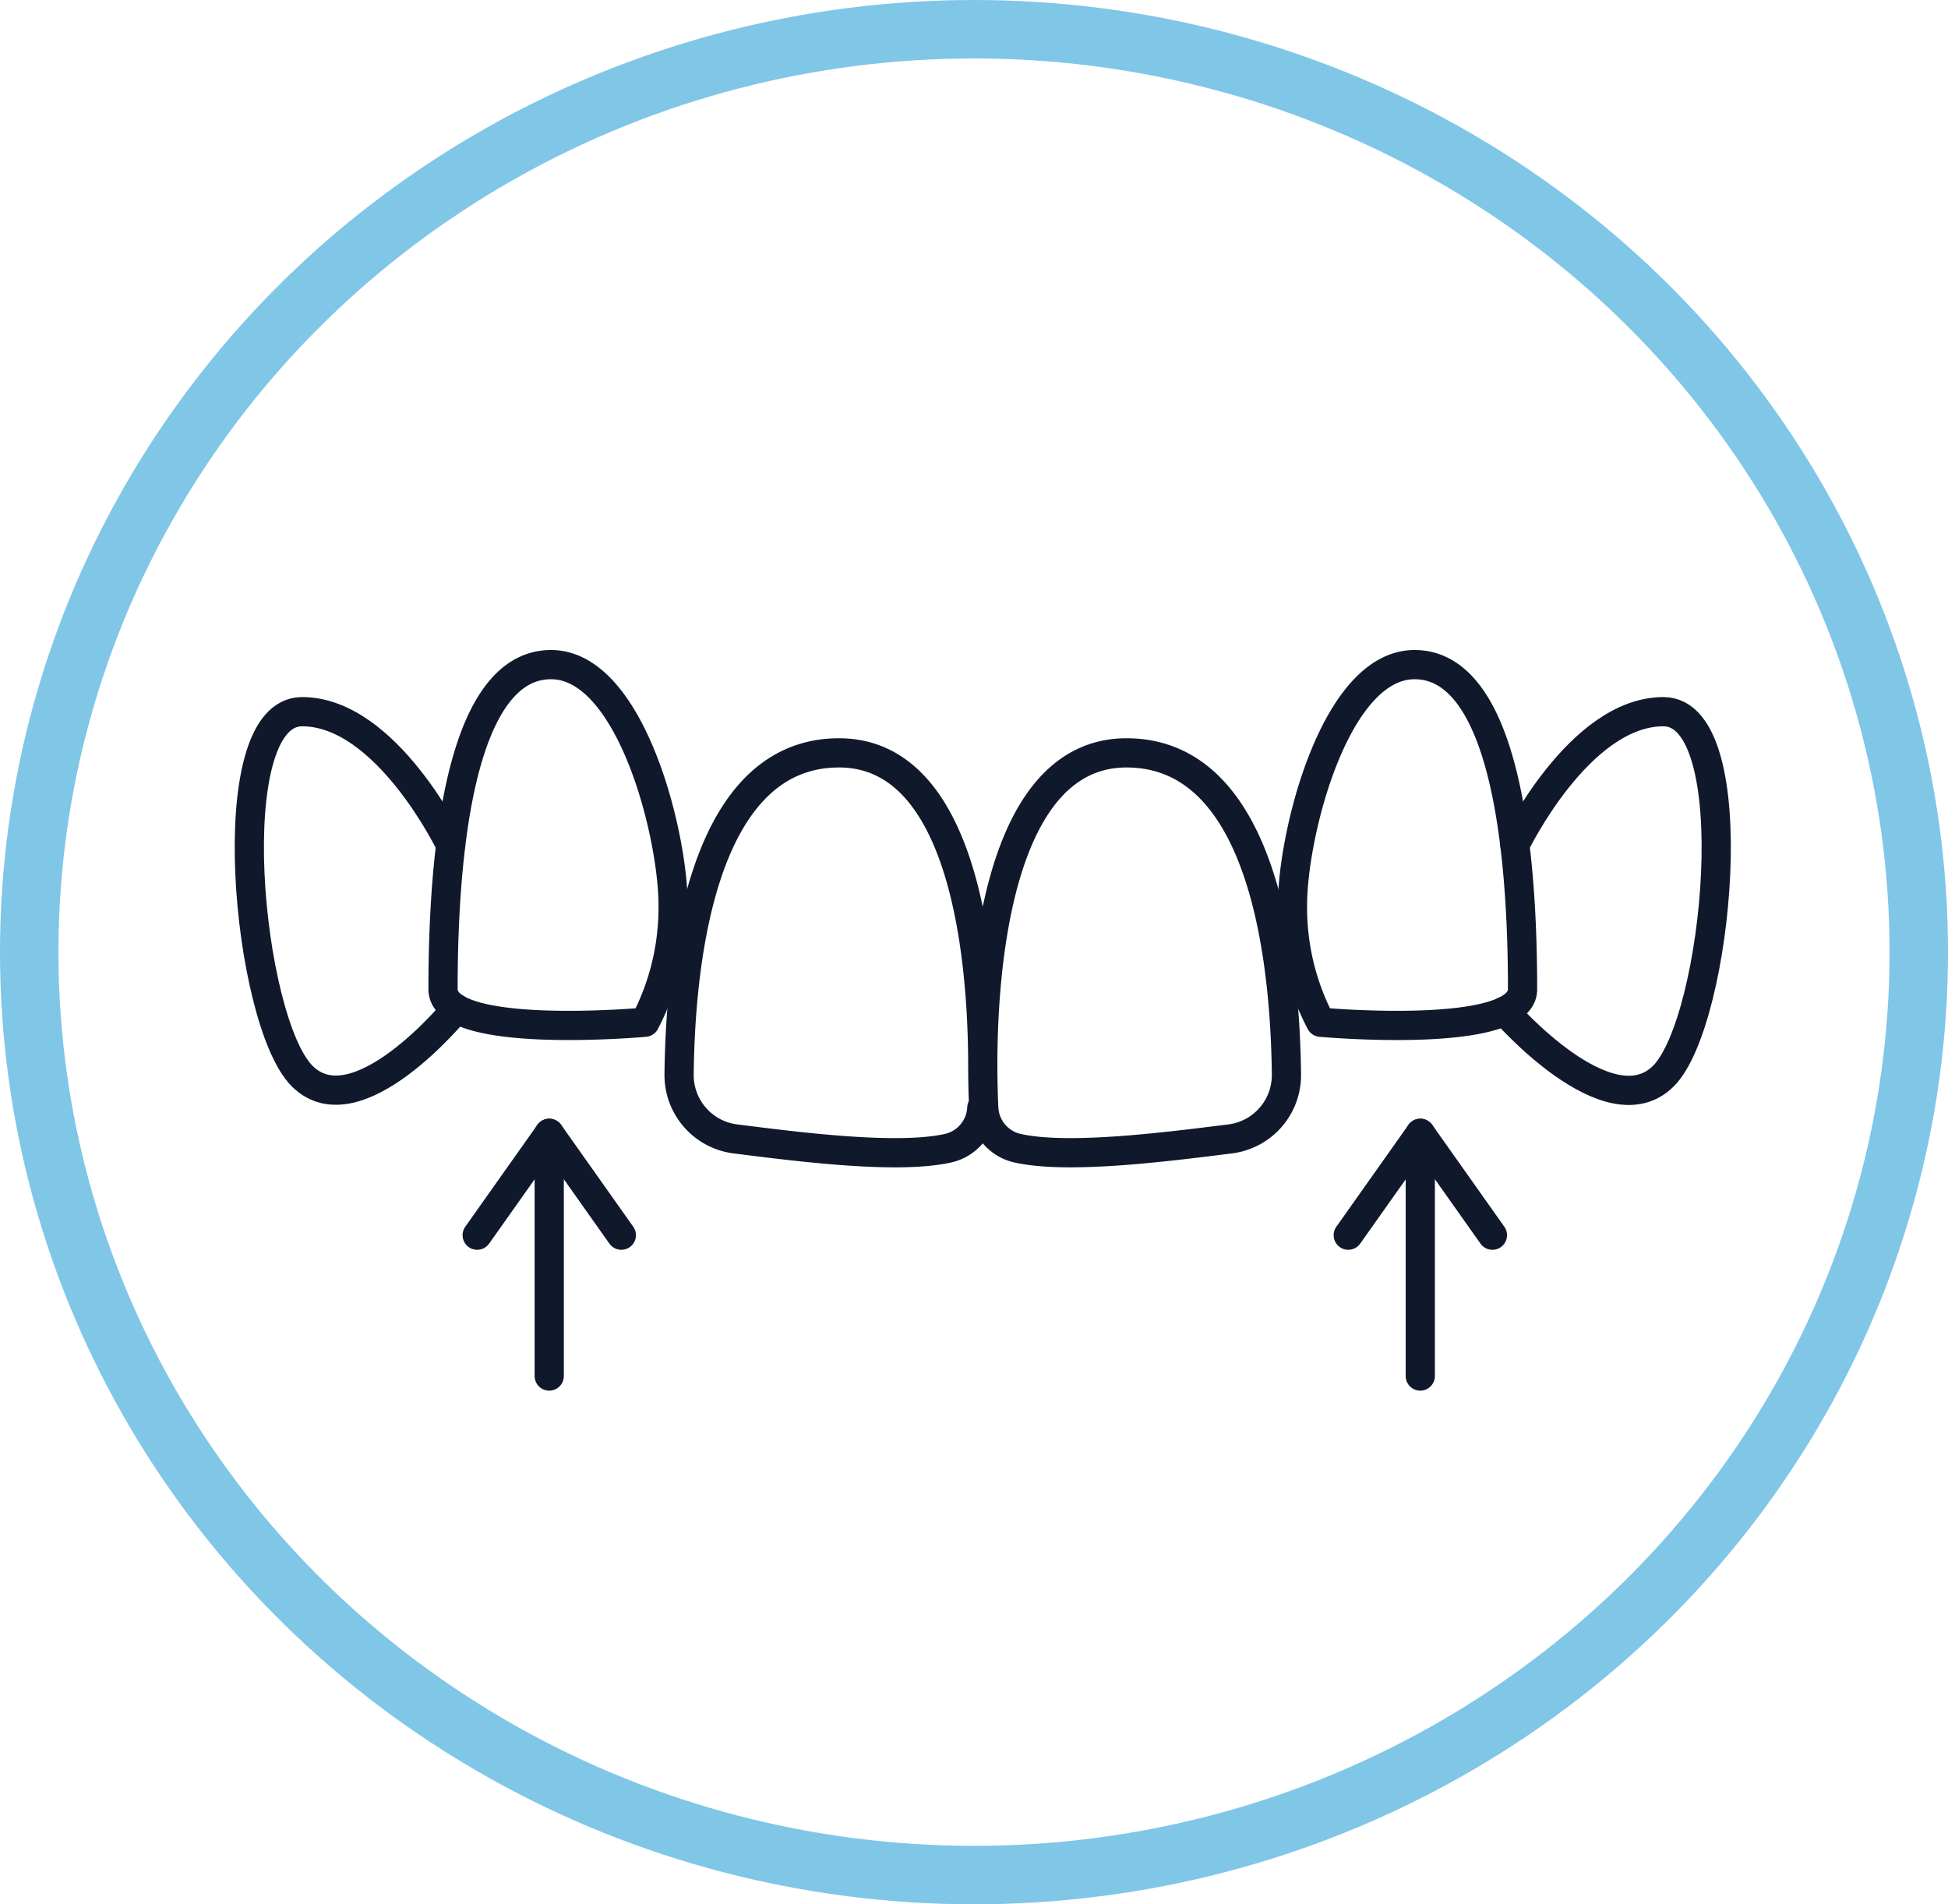
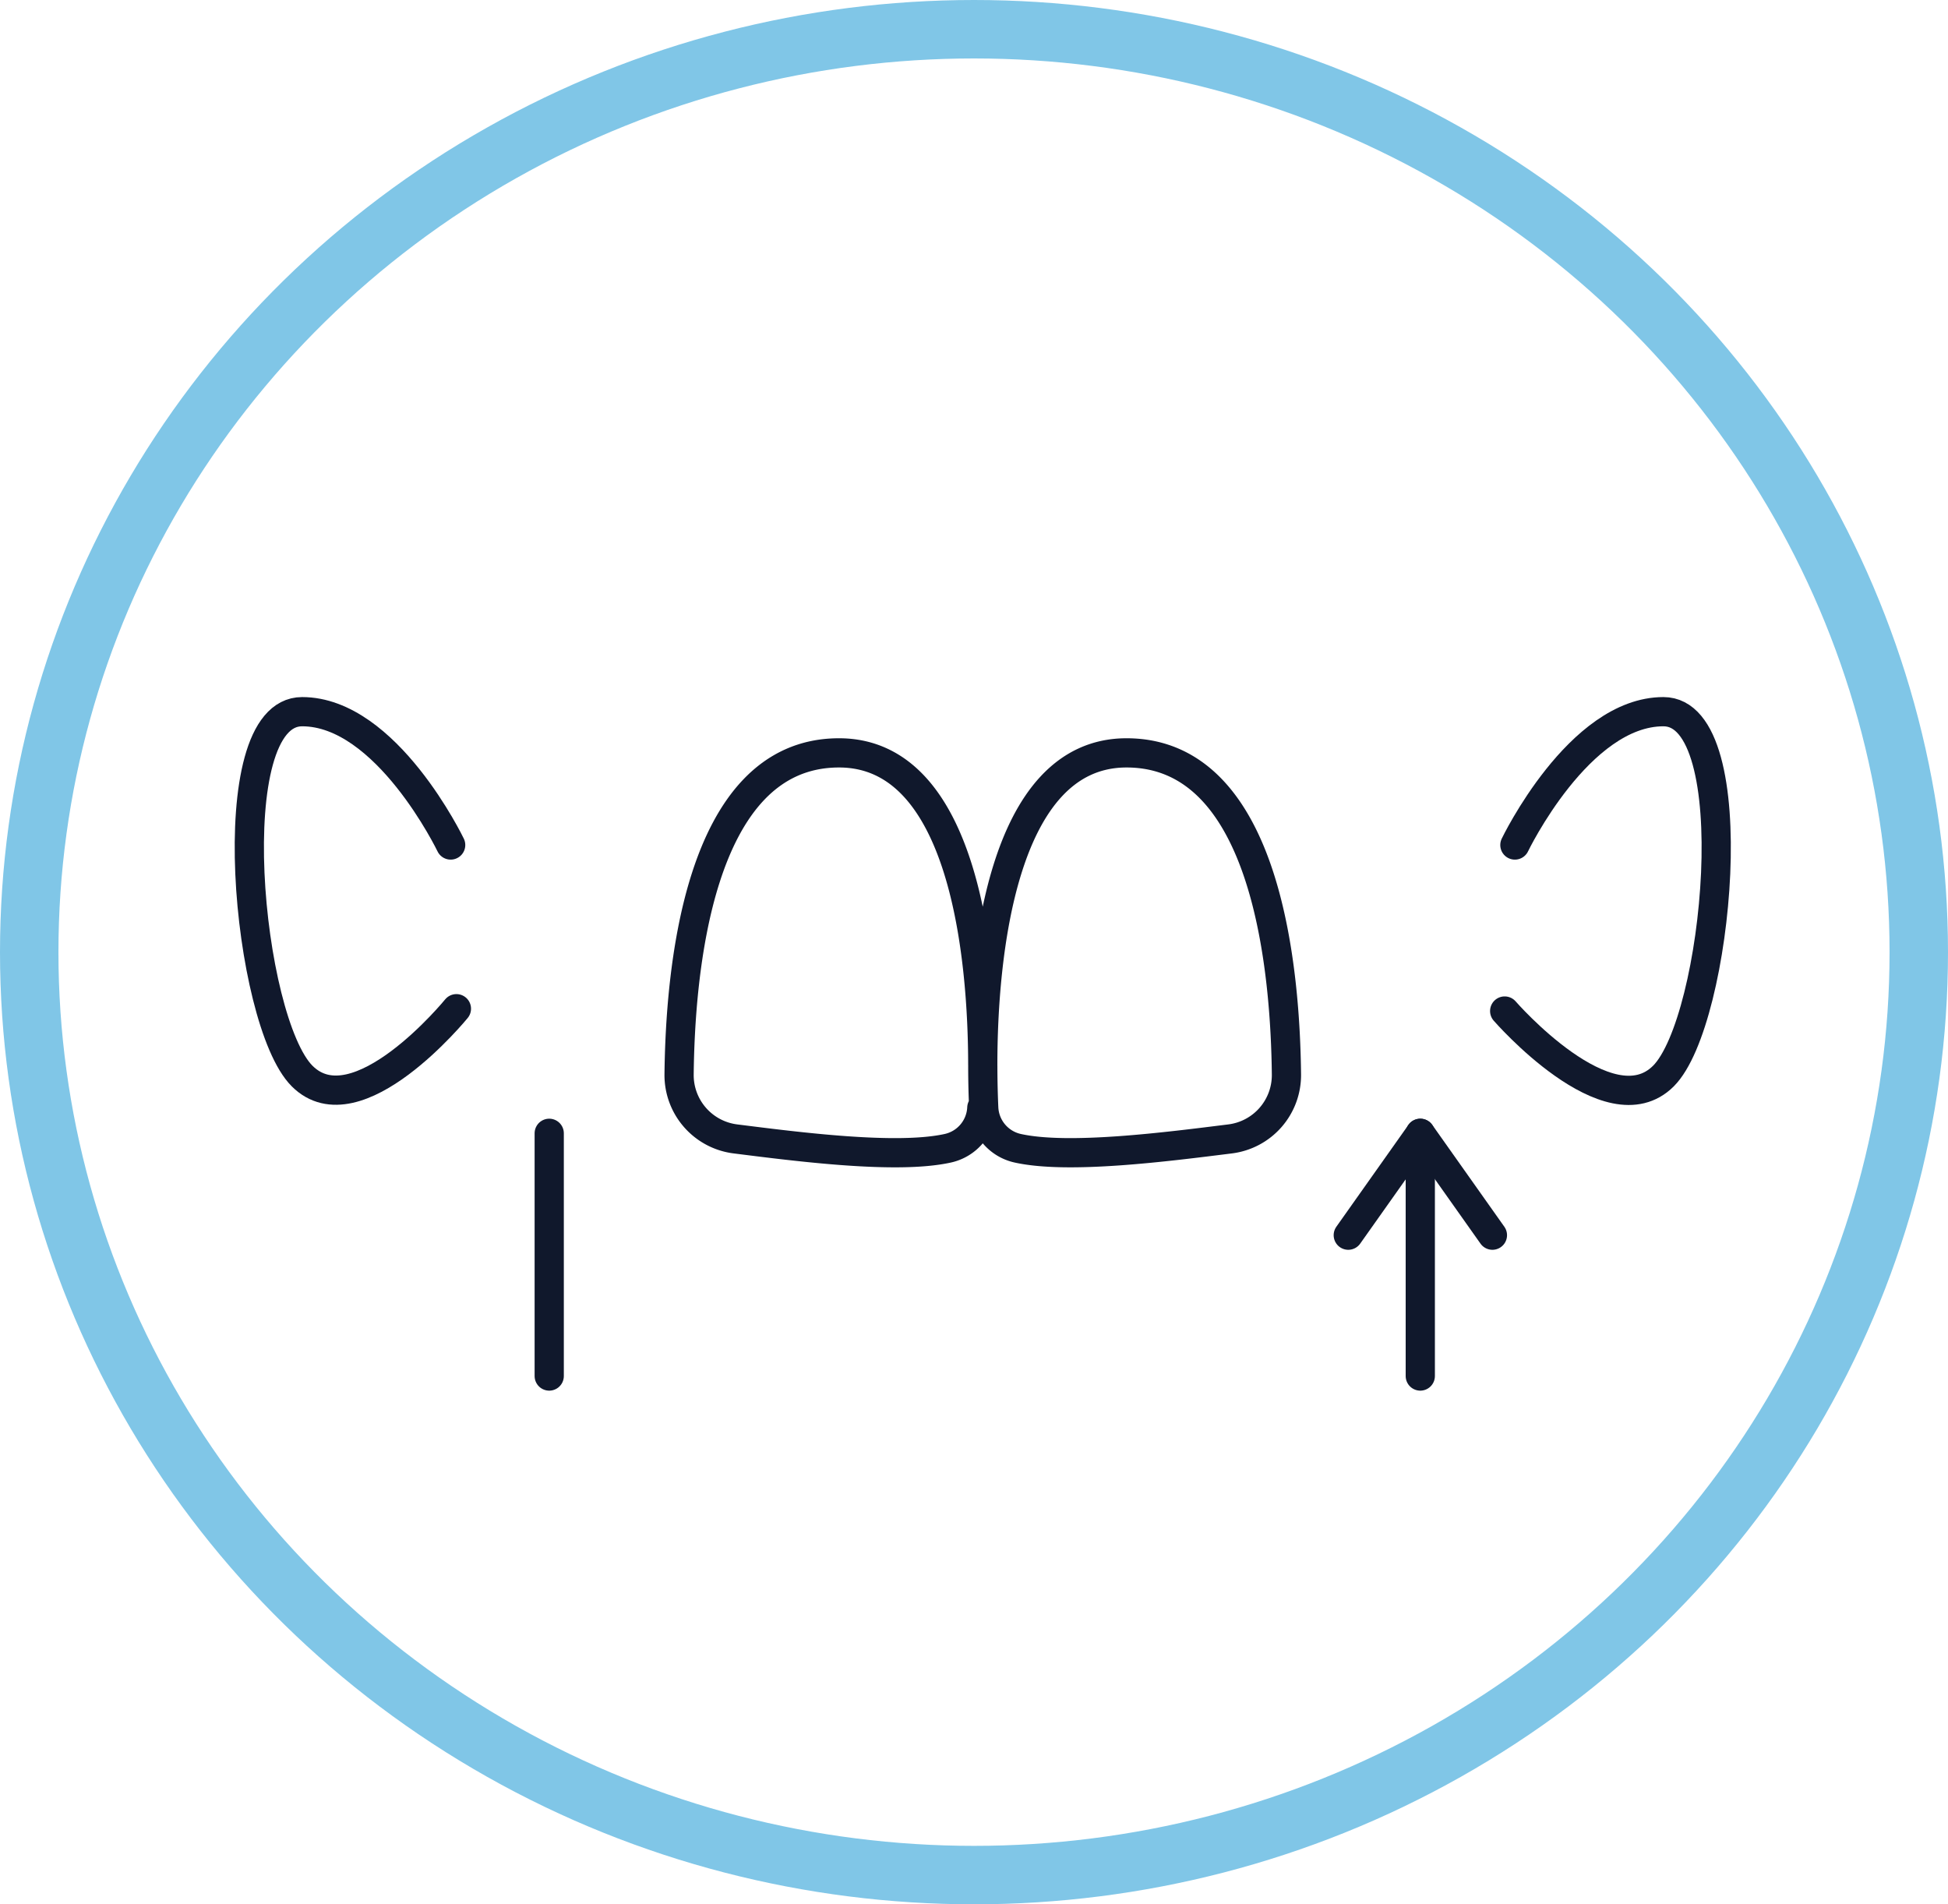
<svg xmlns="http://www.w3.org/2000/svg" width="100" height="97.736" viewBox="0 0 100 97.736">
  <g id="Impacted-Canines-Icon" transform="translate(-2855.826 -3723.764)">
    <g id="Group_5486" data-name="Group 5486" transform="translate(-3177.174 1339.5)">
      <ellipse id="Ellipse_66" data-name="Ellipse 66" cx="48.5" cy="47.368" rx="48.5" ry="47.368" transform="translate(6034.5 2385.764)" fill="none" stroke="#80c6e7" stroke-miterlimit="10" stroke-width="3" />
    </g>
    <g id="Group_5513" data-name="Group 5513" transform="translate(1107.241 2121.502)">
      <g id="Group_5513-2" data-name="Group 5513" transform="translate(1761.383 1636.373)">
        <path id="Path_3282" data-name="Path 3282" d="M1811.041,1661.59a2.226,2.226,0,0,1-1.744,2.077c-2.629.582-7.7-.076-10.912-.48a3.3,3.3,0,0,1-2.885-3.312c.055-4.98.884-16.5,8.21-16.5,6.453,0,7.374,10.568,7.379,16,0-5.434.926-16,7.379-16,7.326,0,8.155,11.521,8.21,16.5a3.3,3.3,0,0,1-2.884,3.312c-3.212.4-8.283,1.063-10.912.48a2.227,2.227,0,0,1-1.744-2.077c-.026-.576-.047-1.3-.048-2.13" transform="translate(-1773.437 -1638.846)" fill="none" stroke="#10182c" stroke-linecap="round" stroke-linejoin="round" stroke-width="1.5" />
-         <path id="Path_3283" data-name="Path 3283" d="M1845.636,1654.726a12.657,12.657,0,0,1-1.445-6.026c0-3.616,2.17-12.327,6.266-12.327s5.544,7.506,5.544,16.665C1856,1655.67,1845.636,1654.726,1845.636,1654.726Z" transform="translate(-1790.639 -1636.373)" fill="none" stroke="#10182c" stroke-linecap="round" stroke-linejoin="round" stroke-width="1.5" />
-         <path id="Path_3284" data-name="Path 3284" d="M1787.124,1654.726a12.652,12.652,0,0,0,1.446-6.026c0-3.616-2.169-12.327-6.266-12.327s-5.544,7.506-5.544,16.665C1776.759,1655.67,1787.124,1654.726,1787.124,1654.726Z" transform="translate(-1766.815 -1636.373)" fill="none" stroke="#10182c" stroke-linecap="round" stroke-linejoin="round" stroke-width="1.5" />
        <path id="Path_3285" data-name="Path 3285" d="M1861.559,1646.951s3.288-6.843,7.626-6.843,2.811,15.889,0,18.7-8.15-3.337-8.15-3.337" transform="translate(-1796.591 -1637.693)" fill="none" stroke="#10182c" stroke-linecap="round" stroke-linejoin="round" stroke-width="1.5" />
        <path id="Path_3286" data-name="Path 3286" d="M1771.72,1646.951s-3.288-6.843-7.626-6.843-2.811,15.889,0,18.7,7.921-3.456,7.921-3.456" transform="translate(-1761.383 -1637.693)" fill="none" stroke="#10182c" stroke-linecap="round" stroke-linejoin="round" stroke-width="1.5" />
      </g>
-       <path id="Path_3287" data-name="Path 3287" d="M1782.565,1688.075l3.7-5.228,3.7,5.228" transform="translate(-9.484 -22.419)" fill="none" stroke="#10182c" stroke-linecap="round" stroke-linejoin="round" stroke-width="1.5" />
      <line id="Line_34" data-name="Line 34" y2="12.458" transform="translate(1776.779 1660.427)" fill="none" stroke="#10182c" stroke-linecap="round" stroke-linejoin="round" stroke-width="1.5" />
      <path id="Path_3288" data-name="Path 3288" d="M1845.525,1688.075l3.7-5.228,3.7,5.228" transform="translate(-27.727 -22.419)" fill="none" stroke="#10182c" stroke-linecap="round" stroke-linejoin="round" stroke-width="1.5" />
      <line id="Line_35" data-name="Line 35" y2="12.458" transform="translate(1821.495 1660.427)" fill="none" stroke="#10182c" stroke-linecap="round" stroke-linejoin="round" stroke-width="1.5" />
    </g>
  </g>
</svg>